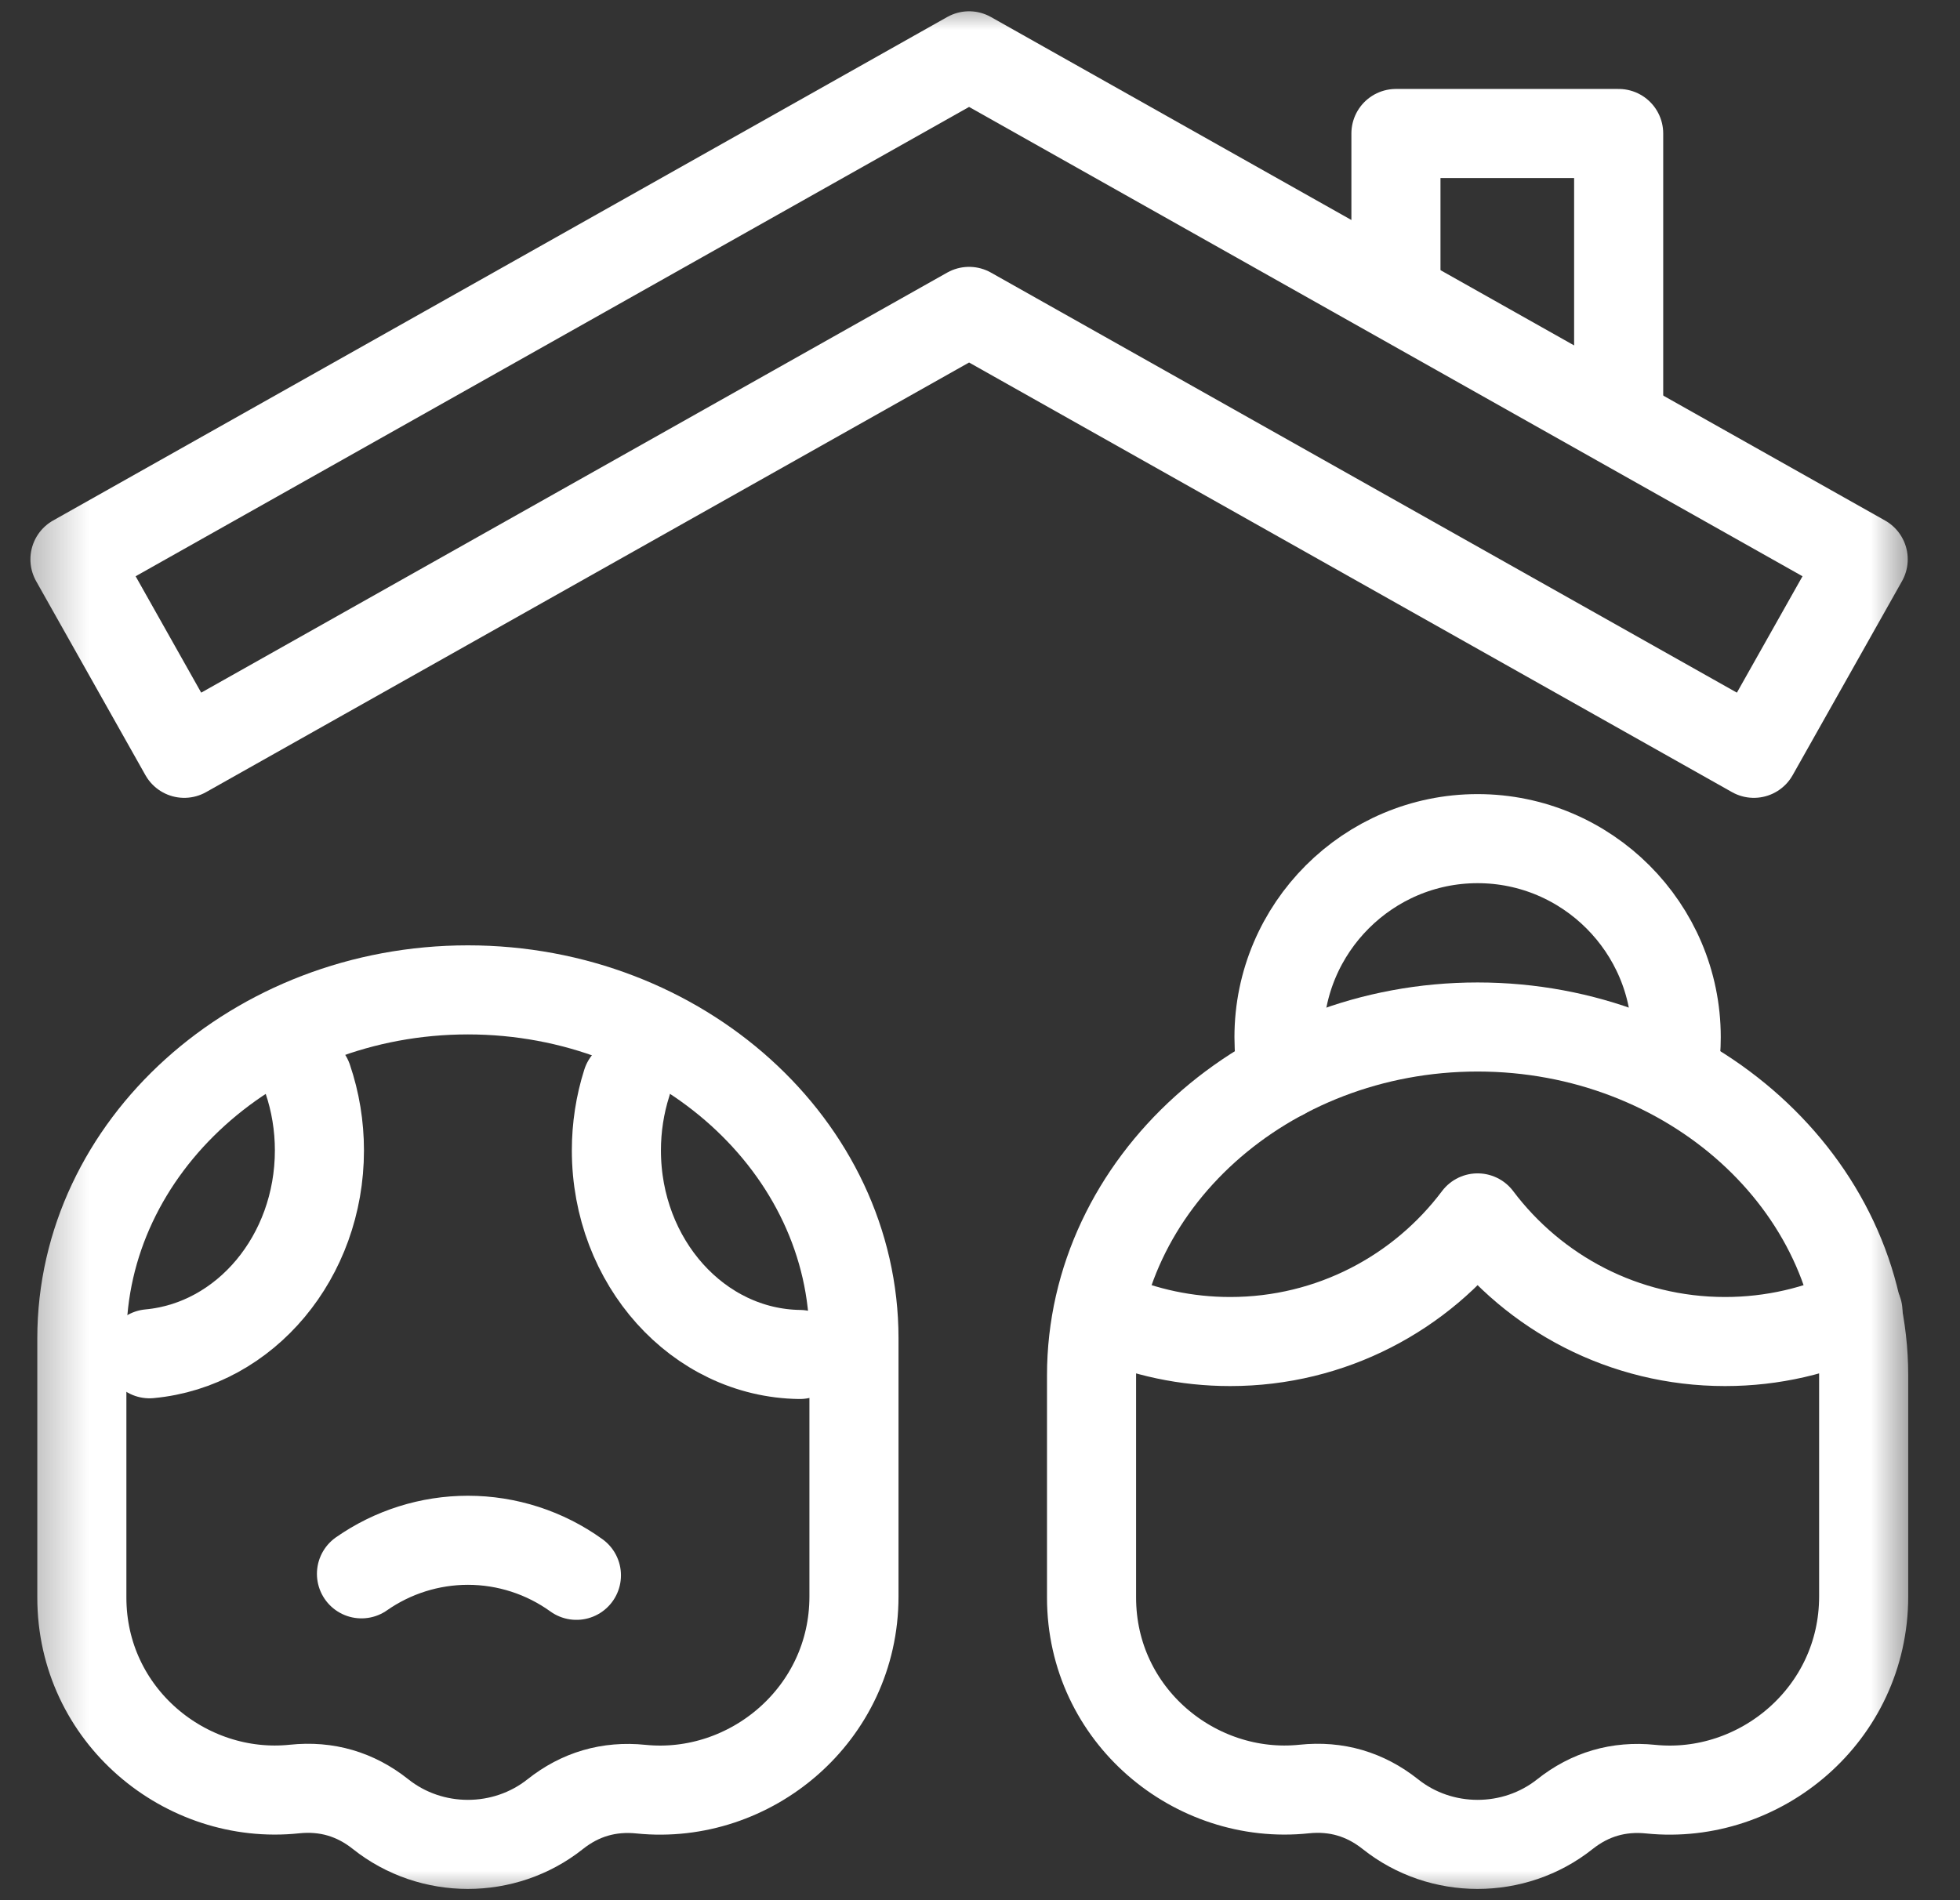
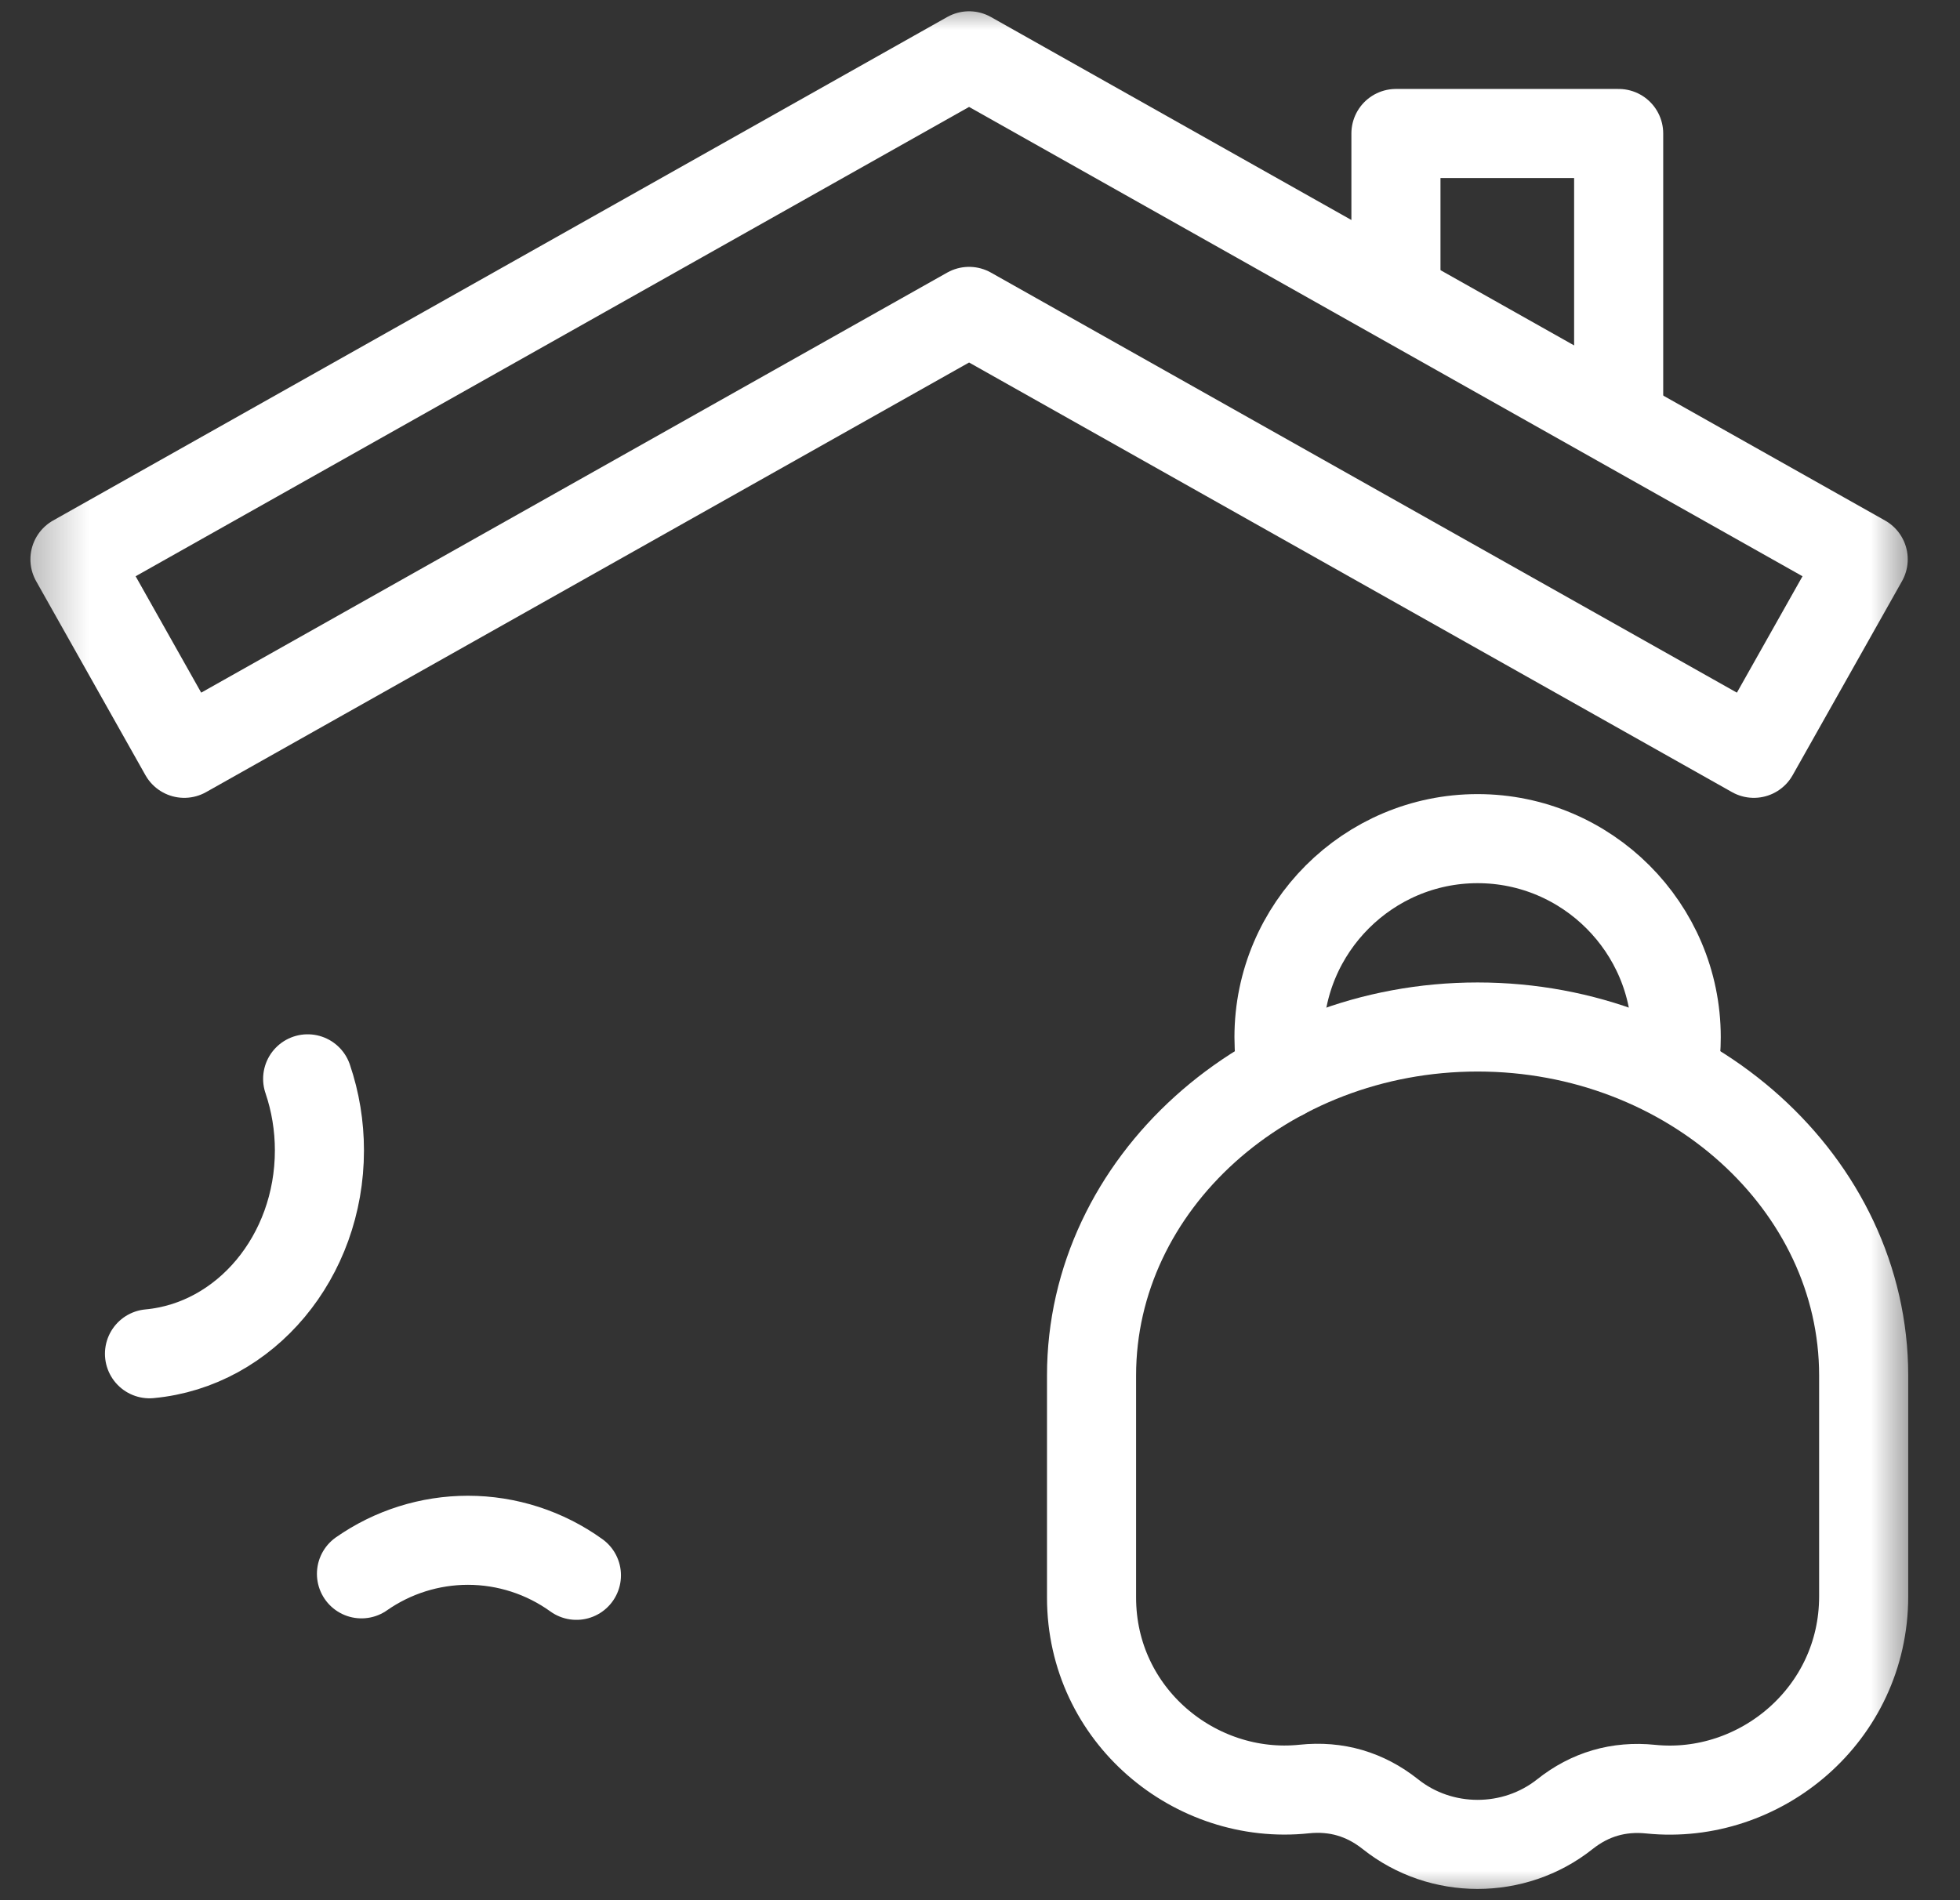
<svg xmlns="http://www.w3.org/2000/svg" fill="none" viewBox="0 0 33 32" height="32" width="33">
  <rect x="0" y="0" width="33" height="32" fill="#333333" stroke="none" />
  <g clip-path="url(#clip0_2272_9899)">
    <mask height="32" width="33" y="0" x="0" maskUnits="userSpaceOnUse" style="mask-type:luminance" id="mask0_2272_9899">
      <path fill="white" d="M0.32 1.90735e-06H32.32V32H0.32V1.90735e-06Z" />
    </mask>
    <g mask="url(#mask0_2272_9899)">
      <path stroke-linejoin="round" stroke-linecap="round" stroke-miterlimit="22.926" stroke-width="1.5" stroke="white" d="M27.253 6.813V2.248H23.503V4.799" />
      <path stroke-linejoin="round" stroke-linecap="round" stroke-miterlimit="22.926" stroke-width="1.5" stroke="white" d="M16.316 5.244L3.102 12.686L1.262 9.419L16.316 0.94L31.37 9.419L29.529 12.686L16.316 5.244Z" />
      <path stroke-linejoin="round" stroke-linecap="round" stroke-miterlimit="22.926" stroke-width="1.5" stroke="white" d="M28.18 17.995C28.208 17.823 28.222 17.646 28.222 17.467C28.222 15.625 26.72 14.123 24.878 14.123C23.037 14.123 21.534 15.625 21.534 17.467C21.534 17.684 21.555 17.897 21.596 18.104" />
-       <path stroke-linejoin="round" stroke-linecap="round" stroke-miterlimit="22.926" stroke-width="1.5" stroke="white" d="M14.378 26.886C14.378 28.872 12.633 30.318 10.791 30.13C10.253 30.075 9.77 30.216 9.347 30.552C8.493 31.23 7.261 31.23 6.408 30.551C5.983 30.213 5.498 30.071 4.957 30.128C3.129 30.32 1.378 28.894 1.378 26.903V22.538C1.378 19.31 4.303 16.67 7.878 16.67C11.453 16.67 14.378 19.31 14.378 22.538V26.886Z" />
      <path stroke-linejoin="round" stroke-linecap="round" stroke-miterlimit="22.926" stroke-width="1.5" stroke="white" d="M31.378 26.886C31.378 28.872 29.633 30.318 27.791 30.13C27.253 30.075 26.77 30.216 26.347 30.552C25.493 31.23 24.261 31.23 23.409 30.551C22.983 30.213 22.498 30.071 21.957 30.128C20.129 30.32 18.378 28.894 18.378 26.903V23.163C18.378 19.935 21.303 17.295 24.878 17.295C28.453 17.295 31.378 19.935 31.378 23.163V26.886Z" />
-       <path stroke-linejoin="round" stroke-linecap="round" stroke-miterlimit="22.926" stroke-width="1.5" stroke="white" d="M31.282 22.088C30.604 22.411 29.846 22.592 29.045 22.592C27.341 22.592 25.829 21.774 24.878 20.51C23.928 21.774 22.415 22.592 20.712 22.592C19.971 22.592 19.266 22.437 18.627 22.158" />
      <path stroke-linejoin="round" stroke-linecap="round" stroke-miterlimit="22.926" stroke-width="1.5" stroke="white" d="M5.18 18.168C5.311 18.553 5.378 18.961 5.378 19.373C5.378 21.159 4.135 22.648 2.517 22.798" />
-       <path stroke-linejoin="round" stroke-linecap="round" stroke-miterlimit="22.926" stroke-width="1.5" stroke="white" d="M13.464 22.81C11.754 22.787 10.378 21.255 10.378 19.373C10.378 18.986 10.437 18.603 10.553 18.238" />
      <path stroke-linejoin="round" stroke-linecap="round" stroke-miterlimit="22.926" stroke-width="1.5" stroke="white" d="M6.086 26.504C6.611 26.137 7.237 25.939 7.878 25.939C8.534 25.939 9.173 26.146 9.705 26.529" />
    </g>
  </g>
  <defs>
    <clipPath id="clip0_2272_9899">
      <rect transform="translate(0.32)" fill="white" height="32" width="32" />
    </clipPath>
  </defs>
</svg>